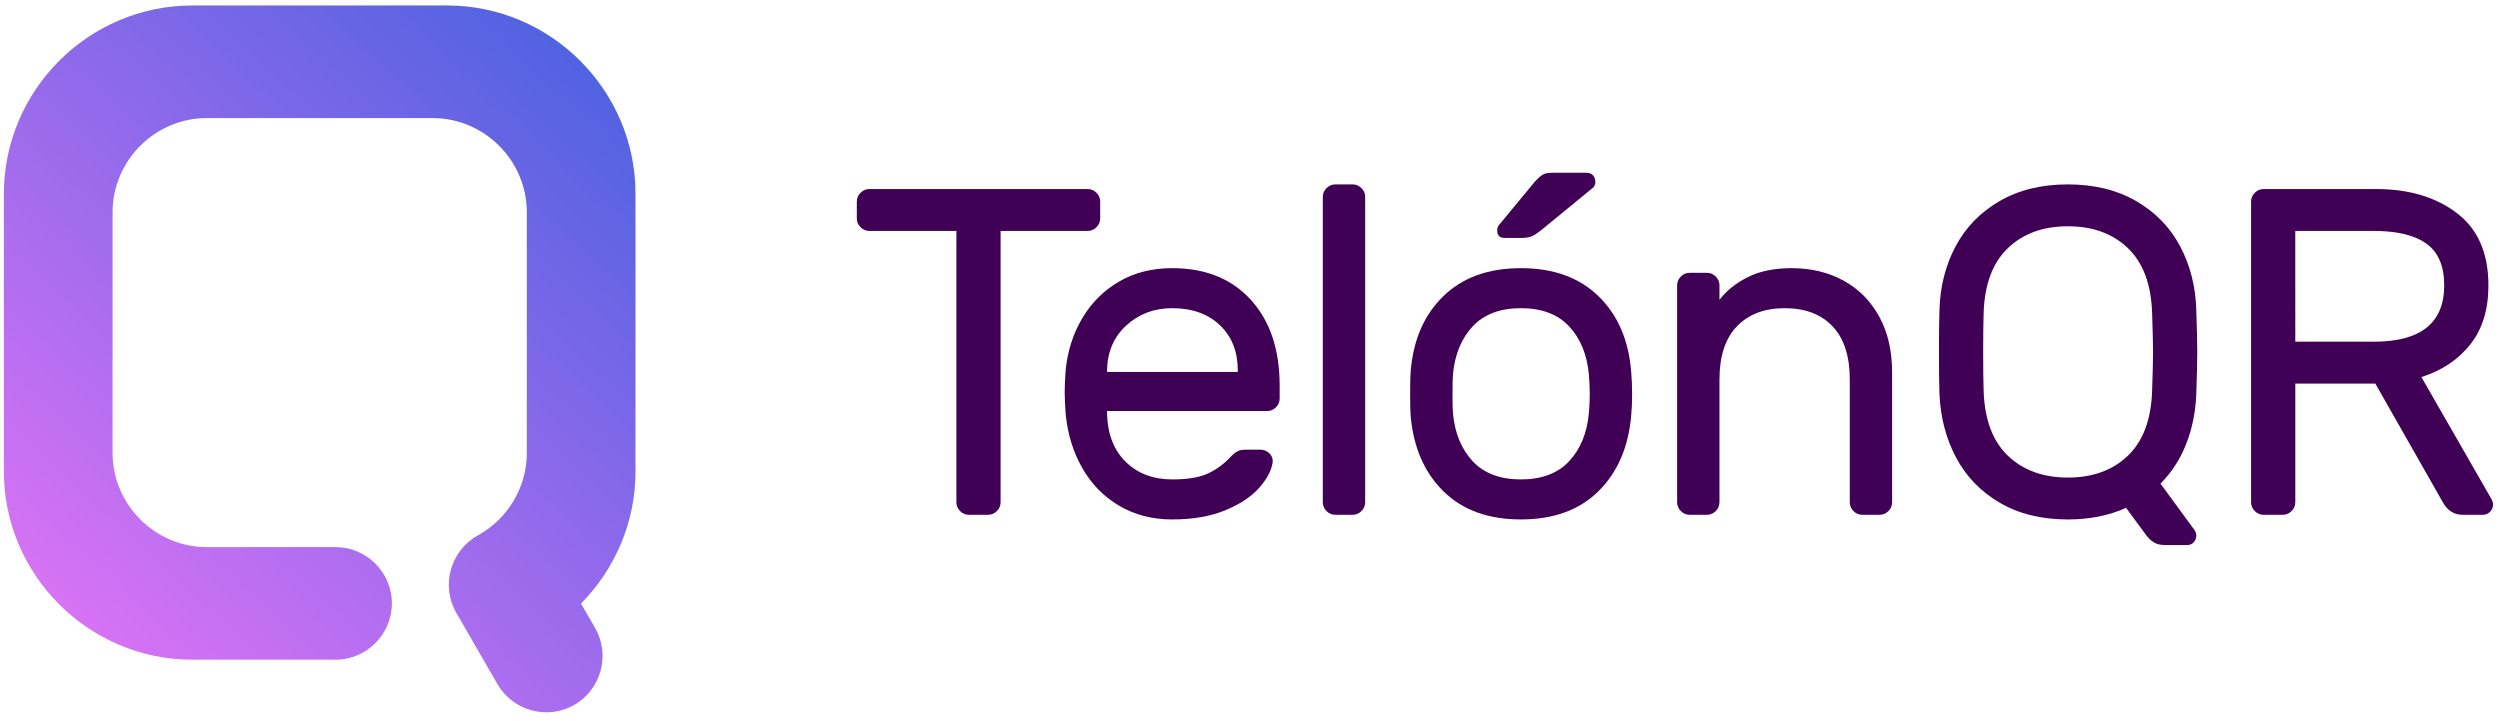
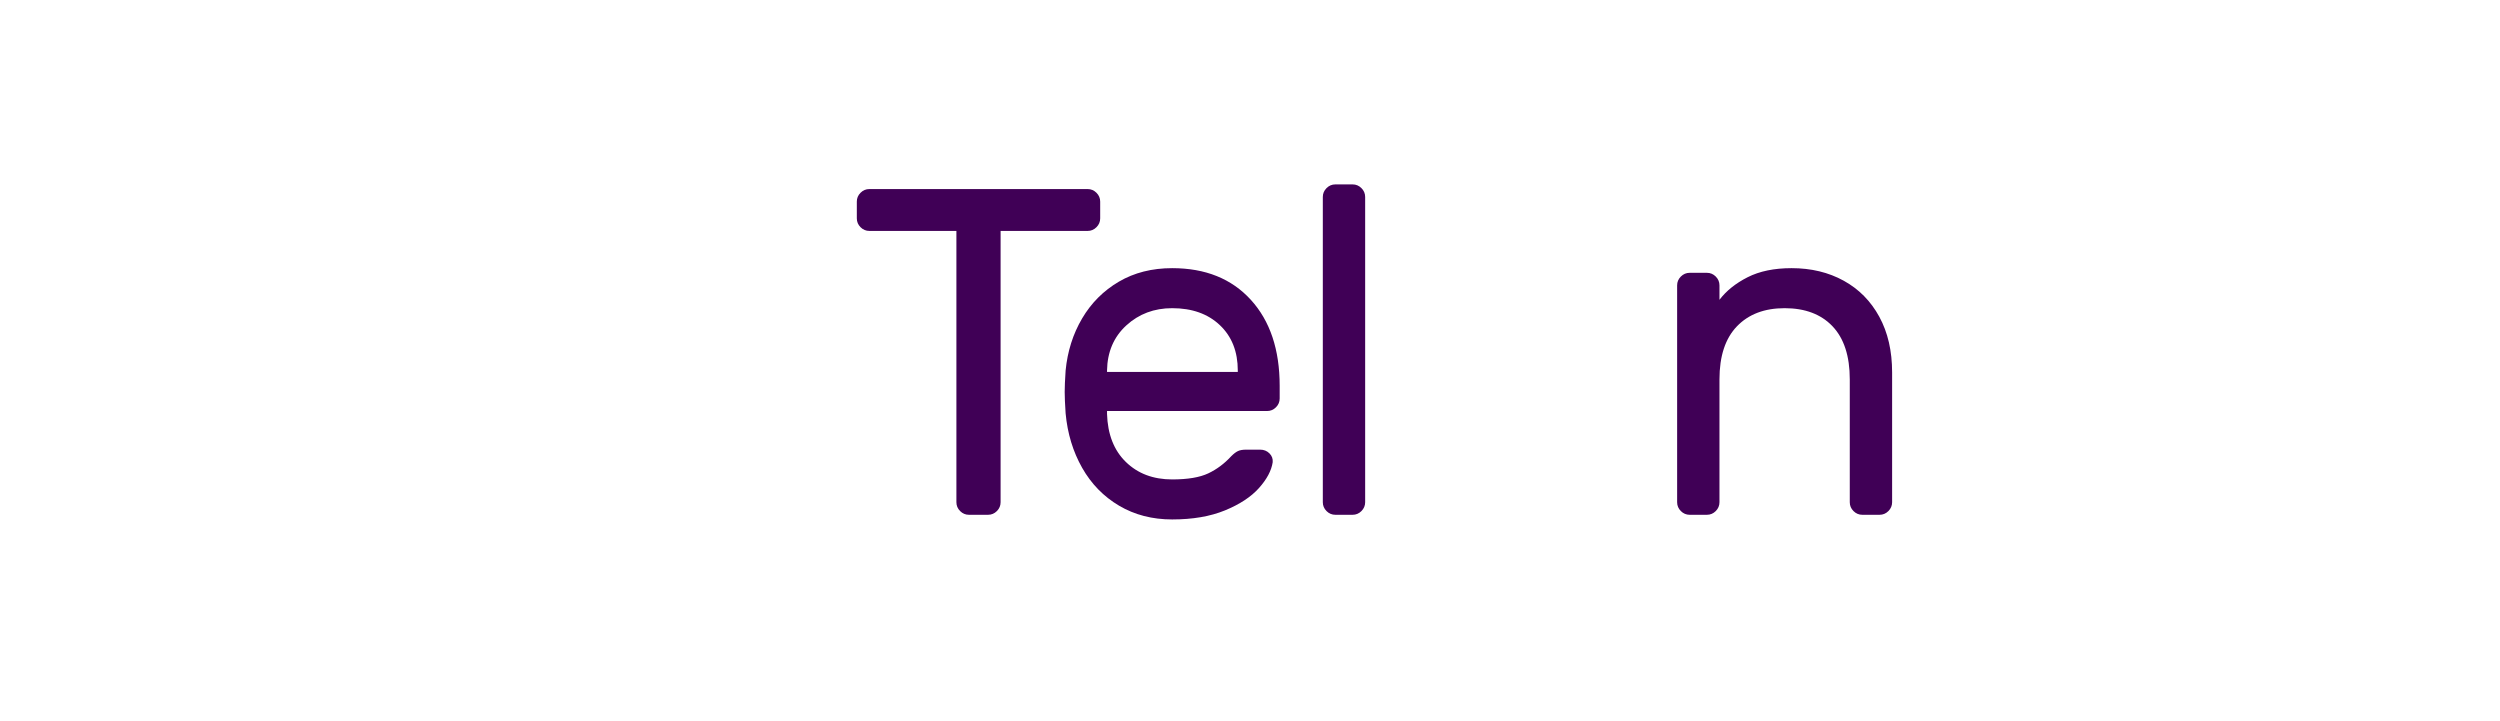
<svg xmlns="http://www.w3.org/2000/svg" xmlns:ns1="http://sodipodi.sourceforge.net/DTD/sodipodi-0.dtd" xmlns:ns2="http://www.inkscape.org/namespaces/inkscape" id="svg1" width="337.333" height="97.333" viewBox="0 0 337.333 97.333" ns1:docname="Telón QR logo.eps">
  <defs id="defs1">
    <linearGradient x1="440.368" y1="123.659" x2="505.391" y2="194.192" gradientUnits="userSpaceOnUse" gradientTransform="matrix(10,0,0,10,-4359.85,-1177.98)" spreadMethod="pad" id="linearGradient9">
      <stop style="stop-opacity:1;stop-color:#e173f6" offset="0" id="stop8" />
      <stop style="stop-opacity:1;stop-color:#3860de" offset="1" id="stop9" />
    </linearGradient>
    <clipPath clipPathUnits="userSpaceOnUse" id="clipPath9">
      <path d="m 194.992,726.258 h 258.692 c 105.086,0 191.066,-85.977 191.066,-191.067 V 253.617 c 0,-52.133 -21.16,-99.554 -55.32,-134.117 L 603.688,94.801 C 619.402,67.59 609.992,32.477 582.781,16.77 555.566,1.055 520.457,10.465 504.742,37.676 l -41.785,72.375 c -15.711,27.215 -6.301,62.324 20.91,78.039 0.852,0.488 1.707,0.957 2.574,1.398 l -0.031,0.047 c 28.66,16.57 48.063,47.574 48.063,82.891 v 243.953 c 0,52.613 -43.051,95.664 -95.66,95.664 h -228.95 c -52.609,0 -95.656,-43.051 -95.656,-95.664 V 272.426 c 0,-52.613 43.047,-95.664 95.656,-95.664 h 85.985 c 0.683,0.027 1.367,0.043 2.054,0.043 h 42.555 c 31.418,0 57.125,-25.707 57.125,-57.125 0,-31.422 -25.707,-57.129 -57.125,-57.129 h -33.316 v 0 H 194.992 C 89.902,62.551 3.926,148.527 3.926,253.617 v 281.574 c 0,105.09 85.977,191.067 191.066,191.067 z" clip-rule="evenodd" id="path9" />
    </clipPath>
  </defs>
  <g id="g1" ns2:groupmode="layer" ns2:label="1">
    <path id="path1" d="m 1103.43,540.027 c 3.46,0 6.46,-1.257 8.97,-3.773 2.52,-2.52 3.78,-5.508 3.78,-8.973 v -16.992 c 0,-3.465 -1.26,-6.457 -3.78,-8.973 -2.51,-2.515 -5.51,-3.777 -8.97,-3.777 h -88.29 V 222.297 c 0,-3.461 -1.25,-6.453 -3.77,-8.973 -2.51,-2.515 -5.51,-3.773 -8.97,-3.773 h -19.357 c -3.465,0 -6.449,1.258 -8.973,3.773 -2.515,2.52 -3.773,5.512 -3.773,8.973 v 275.242 h -88.285 c -3.465,0 -6.453,1.262 -8.973,3.777 -2.516,2.516 -3.773,5.508 -3.773,8.973 v 16.992 c 0,3.465 1.257,6.453 3.773,8.973 2.52,2.516 5.508,3.773 8.973,3.773 h 221.418" style="fill:#400056;fill-opacity:1;fill-rule:nonzero;stroke:none" transform="matrix(0.133,0,0,-0.133,0,97.333)" />
    <path id="path2" d="m 1189.21,459.773 c 33.68,0 60.28,-10.707 79.79,-32.105 19.52,-21.402 29.27,-50.52 29.27,-87.344 v -12.746 c 0,-3.461 -1.25,-6.453 -3.77,-8.969 -2.52,-2.519 -5.51,-3.777 -8.97,-3.777 H 1123.12 V 312 c 0.63,-20.777 7,-37.062 19.12,-48.863 12.12,-11.805 27.78,-17.707 46.97,-17.707 15.74,0 27.94,2.047 36.59,6.136 8.66,4.094 16.45,9.918 23.38,17.469 2.51,2.52 4.79,4.25 6.84,5.195 2.04,0.946 4.8,1.415 8.26,1.415 h 14.17 c 3.77,0 6.92,-1.258 9.44,-3.778 2.52,-2.515 3.62,-5.508 3.3,-8.969 -1.26,-8.5 -5.9,-17.234 -13.92,-26.203 -8.03,-8.968 -19.52,-16.523 -34.47,-22.66 -14.95,-6.14 -32.81,-9.207 -53.59,-9.207 -20.14,0 -38.08,4.641 -53.82,13.93 -15.73,9.281 -28.25,22.109 -37.53,38.476 -9.29,16.368 -14.87,34.778 -16.76,55.235 -0.63,9.441 -0.94,16.683 -0.94,21.719 0,5.035 0.31,12.273 0.94,21.718 1.89,19.512 7.47,37.137 16.76,52.875 9.28,15.739 21.72,28.172 37.3,37.301 15.58,9.125 33.59,13.691 54.05,13.691 z m 66.57,-105.285 v 1.418 c 0,19.199 -6.05,34.543 -18.17,46.032 -12.12,11.488 -28.25,17.23 -48.4,17.23 -18.25,0 -33.75,-5.82 -46.5,-17.465 -12.75,-11.648 -19.28,-26.914 -19.59,-45.797 v -1.418 h 132.66" style="fill:#400056;fill-opacity:1;fill-rule:nonzero;stroke:none" transform="matrix(0.133,0,0,-0.133,0,97.333)" />
    <path id="path3" d="m 1385,222.297 c 0,-3.461 -1.26,-6.453 -3.78,-8.973 -2.52,-2.515 -5.51,-3.773 -8.97,-3.773 h -17.47 c -3.46,0 -6.45,1.258 -8.97,3.773 -2.51,2.52 -3.77,5.512 -3.77,8.973 v 309.707 c 0,3.461 1.26,6.453 3.77,8.969 2.52,2.519 5.51,3.777 8.97,3.777 h 17.47 c 3.46,0 6.45,-1.258 8.97,-3.777 2.52,-2.516 3.78,-5.508 3.78,-8.969 V 222.297" style="fill:#400056;fill-opacity:1;fill-rule:nonzero;stroke:none" transform="matrix(0.133,0,0,-0.133,0,97.333)" />
-     <path id="path4" d="m 1654.91,354.488 c 0.63,-6.922 0.94,-14.476 0.94,-22.66 0,-7.555 -0.31,-14.793 -0.94,-21.719 -2.84,-32.105 -13.93,-57.679 -33.29,-76.718 -19.35,-19.043 -45.56,-28.563 -78.6,-28.563 -33.06,0 -59.25,9.52 -78.61,28.563 -19.36,19.039 -30.46,44.613 -33.29,76.718 -0.31,3.461 -0.47,10.704 -0.47,21.719 0,11.645 0.16,19.199 0.47,22.66 2.52,32.106 13.54,57.68 33.05,76.719 19.51,19.043 45.79,28.566 78.85,28.566 33.04,0 59.32,-9.523 78.84,-28.566 19.51,-19.039 30.53,-44.613 33.05,-76.719 z m -42.96,-2.359 c -1.9,20.144 -8.58,36.351 -20.07,48.629 -11.49,12.273 -27.78,18.41 -48.86,18.41 -21.09,0 -37.38,-6.137 -48.87,-18.41 -11.49,-12.278 -18.17,-28.485 -20.07,-48.629 -0.31,-3.777 -0.47,-10.543 -0.47,-20.301 0,-9.441 0.16,-15.894 0.47,-19.359 1.9,-20.141 8.58,-36.352 20.07,-48.629 11.49,-12.274 27.78,-18.41 48.87,-18.41 21.08,0 37.37,6.136 48.86,18.41 11.49,12.277 18.17,28.488 20.07,48.629 0.62,6.926 0.94,13.379 0.94,19.359 0,5.981 -0.32,12.746 -0.94,20.301 z m -54.77,195.453 c 3.46,3.781 6.29,6.219 8.5,7.32 2.2,1.102 5.19,1.653 8.96,1.653 h 34.94 c 2.83,0 5.04,-0.867 6.61,-2.598 1.58,-1.73 2.36,-4.012 2.36,-6.844 0,-2.207 -0.78,-4.093 -2.36,-5.668 l -52.4,-42.961 c -3.47,-2.832 -6.54,-4.879 -9.21,-6.136 -2.67,-1.258 -6.21,-1.891 -10.62,-1.891 h -17.47 c -5.04,0 -7.55,2.52 -7.55,7.555 0,2.519 0.78,4.562 2.36,6.136 l 35.88,43.434" style="fill:#400056;fill-opacity:1;fill-rule:nonzero;stroke:none" transform="matrix(0.133,0,0,-0.133,0,97.333)" />
    <path id="path5" d="m 1919.62,222.297 c 0,-3.461 -1.26,-6.453 -3.78,-8.973 -2.51,-2.515 -5.5,-3.773 -8.96,-3.773 h -17.47 c -3.46,0 -6.46,1.258 -8.97,3.773 -2.52,2.52 -3.78,5.512 -3.78,8.973 v 124.641 c 0,23.601 -5.82,41.542 -17.47,53.82 -11.65,12.273 -27.85,18.41 -48.63,18.41 -20.45,0 -36.59,-6.137 -48.39,-18.41 -11.8,-12.278 -17.71,-30.219 -17.71,-53.82 V 222.297 c 0,-3.461 -1.26,-6.453 -3.77,-8.973 -2.52,-2.515 -5.51,-3.773 -8.97,-3.773 h -17.47 c -3.46,0 -6.45,1.258 -8.97,3.773 -2.52,2.52 -3.78,5.512 -3.78,8.973 v 220.004 c 0,3.465 1.26,6.453 3.78,8.972 2.52,2.516 5.51,3.778 8.97,3.778 h 17.47 c 3.46,0 6.45,-1.262 8.97,-3.778 2.51,-2.519 3.77,-5.507 3.77,-8.972 v -14.633 c 6.93,9.125 16.45,16.762 28.57,22.898 12.11,6.137 26.99,9.207 44.61,9.207 19.83,0 37.46,-4.25 52.88,-12.75 15.43,-8.496 27.46,-20.695 36.12,-36.589 8.65,-15.895 12.98,-34.7 12.98,-56.418 V 222.297" style="fill:#400056;fill-opacity:1;fill-rule:nonzero;stroke:none" transform="matrix(0.133,0,0,-0.133,0,97.333)" />
-     <path id="path6" d="m 2097.94,544.75 c 26.75,0 49.88,-5.664 69.4,-16.996 19.51,-11.328 34.38,-26.672 44.61,-46.031 10.23,-19.356 15.66,-40.993 16.29,-64.914 0.63,-18.887 0.94,-32.891 0.94,-42.02 0,-9.129 -0.31,-23.133 -0.94,-42.019 -0.63,-18.254 -4.01,-35.25 -10.15,-50.989 -6.14,-15.734 -14.87,-29.269 -26.2,-40.601 l 34.93,-47.684 c 0.95,-1.887 1.42,-3.461 1.42,-4.719 0,-2.836 -0.86,-5.195 -2.6,-7.086 -1.73,-1.886 -4.01,-2.832 -6.84,-2.832 h -22.19 c -5.04,0 -9.05,1.024 -12.04,3.071 -2.99,2.047 -5.59,4.64 -7.79,7.789 l -19.83,26.91 c -17.31,-7.867 -36.98,-11.801 -59.01,-11.801 -26.76,0 -49.81,5.664 -69.17,16.996 -19.36,11.332 -34.15,26.676 -44.38,46.031 -10.23,19.356 -15.81,40.993 -16.76,64.915 -0.31,9.445 -0.47,23.449 -0.47,42.019 0,18.57 0.16,32.574 0.47,42.02 0.63,23.921 6.06,45.558 16.29,64.914 10.23,19.359 25.1,34.703 44.62,46.031 19.51,11.332 42.64,16.996 69.4,16.996 z m 0,-42.488 c -25.18,0 -45.48,-7.399 -60.91,-22.192 -15.42,-14.789 -23.6,-36.664 -24.55,-65.621 -0.31,-9.441 -0.47,-22.664 -0.47,-39.66 0,-16.996 0.16,-30.215 0.47,-39.656 0.95,-28.957 9.13,-50.832 24.55,-65.625 15.43,-14.793 35.73,-22.192 60.91,-22.192 25.18,0 45.48,7.399 60.9,22.192 15.42,14.793 23.61,36.668 24.55,65.625 0.63,18.883 0.94,32.101 0.94,39.656 0,7.555 -0.31,20.774 -0.94,39.66 -0.94,28.957 -9.13,50.832 -24.55,65.621 -15.42,14.793 -35.72,22.192 -60.9,22.192" style="fill:#400056;fill-opacity:1;fill-rule:nonzero;stroke:none" transform="matrix(0.133,0,0,-0.133,0,97.333)" />
-     <path id="path7" d="m 2410.81,540.027 c 33.05,0 60.27,-8.101 81.67,-24.312 21.41,-16.207 32.11,-40.68 32.11,-73.414 0,-24.551 -6.14,-44.535 -18.42,-59.957 -12.27,-15.422 -28.79,-26.438 -49.57,-33.051 l 71.29,-124.164 c 0.95,-1.887 1.42,-3.621 1.42,-5.195 0,-2.832 -1.02,-5.27 -3.07,-7.317 -2.05,-2.043 -4.49,-3.066 -7.32,-3.066 h -20.3 c -8.81,0 -15.58,4.246 -20.3,12.746 l -68.46,120.391 h -81.2 V 222.297 c 0,-3.461 -1.26,-6.453 -3.78,-8.973 -2.52,-2.515 -5.51,-3.773 -8.97,-3.773 h -19.36 c -3.46,0 -6.45,1.258 -8.96,3.773 -2.52,2.52 -3.79,5.512 -3.79,8.973 v 304.984 c 0,3.465 1.27,6.453 3.79,8.973 2.51,2.516 5.5,3.773 8.96,3.773 z m -2.36,-154.851 c 47.52,0 71.29,19.043 71.29,57.125 0,19.515 -5.99,33.601 -17.94,42.258 -11.97,8.652 -29.75,12.98 -53.35,12.98 h -79.79 V 385.176 h 79.79" style="fill:#400056;fill-opacity:1;fill-rule:nonzero;stroke:none" transform="matrix(0.133,0,0,-0.133,0,97.333)" />
-     <path id="path8" d="m 194.992,726.258 h 258.692 c 105.086,0 191.066,-85.977 191.066,-191.067 V 253.617 c 0,-52.133 -21.16,-99.554 -55.32,-134.117 L 603.688,94.801 C 619.402,67.59 609.992,32.477 582.781,16.77 555.566,1.055 520.457,10.465 504.742,37.676 l -41.785,72.375 c -15.711,27.215 -6.301,62.324 20.91,78.039 0.852,0.488 1.707,0.957 2.574,1.398 l -0.031,0.047 c 28.66,16.57 48.063,47.574 48.063,82.891 v 243.953 c 0,52.613 -43.051,95.664 -95.66,95.664 h -228.95 c -52.609,0 -95.656,-43.051 -95.656,-95.664 V 272.426 c 0,-52.613 43.047,-95.664 95.656,-95.664 h 85.985 c 0.683,0.027 1.367,0.043 2.054,0.043 h 42.555 c 31.418,0 57.125,-25.707 57.125,-57.125 0,-31.422 -25.707,-57.129 -57.125,-57.129 h -33.316 v 0 H 194.992 C 89.902,62.551 3.926,148.527 3.926,253.617 v 281.574 c 0,105.09 85.977,191.067 191.066,191.067" style="fill:url(#linearGradient9);fill-opacity:1;fill-rule:nonzero;stroke:none" transform="matrix(0.133,0,0,-0.133,0,97.333)" clip-path="url(#clipPath9)" />
  </g>
</svg>